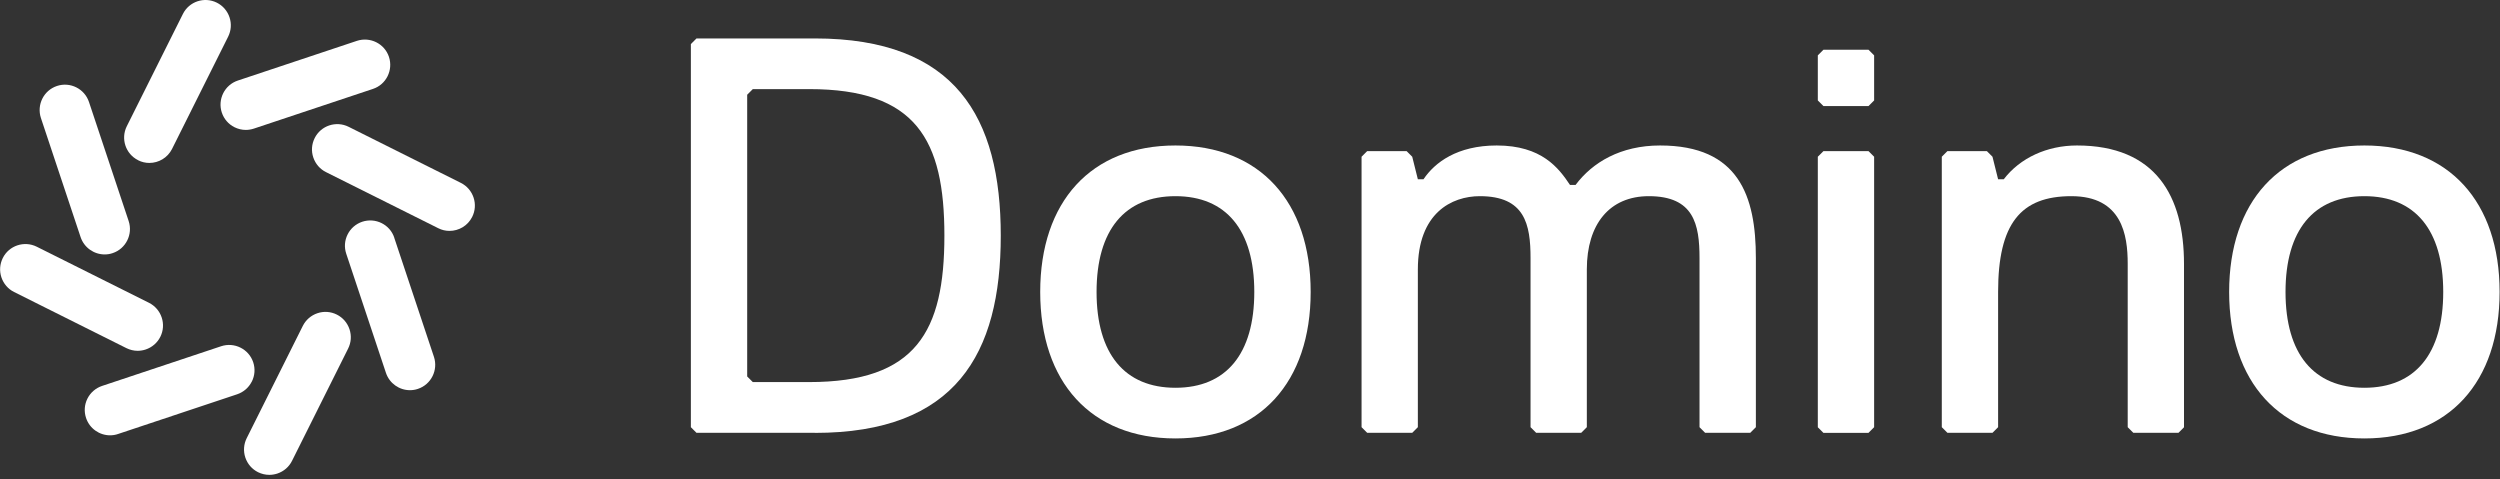
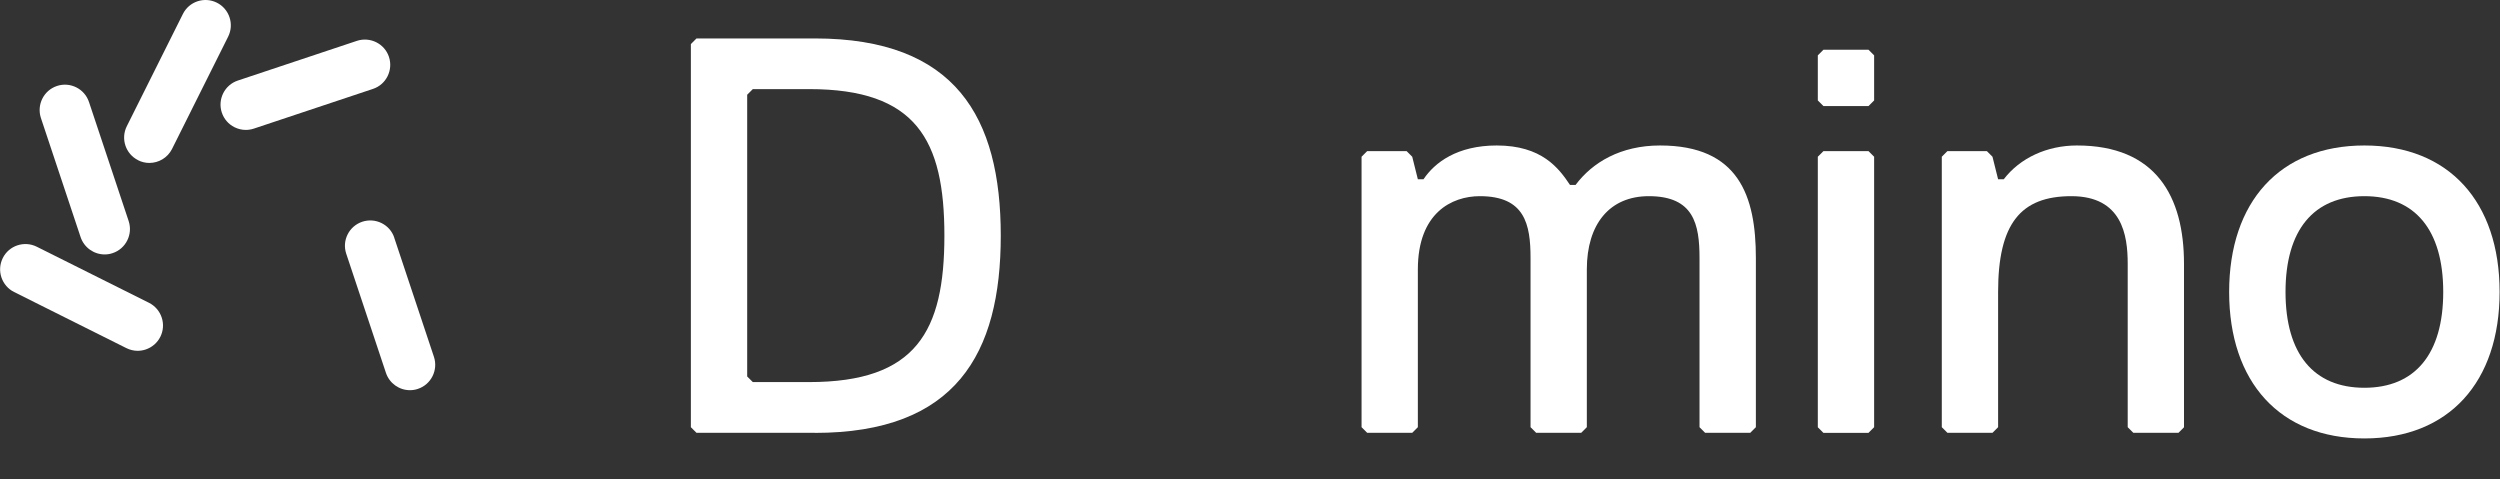
<svg xmlns="http://www.w3.org/2000/svg" width="120" height="23" viewBox="0 0 120 23" fill="none">
  <rect x="0" y="0" width="120" height="23" fill="#333333" stroke="none" />
  <g clip-path="url(#clip0_4_5438)">
    <path d="M10.647 5.404C10.75 5.712 10.967 5.963 11.256 6.107C11.428 6.192 11.613 6.236 11.799 6.236C11.927 6.236 12.059 6.214 12.185 6.173L17.901 4.268C18.538 4.058 18.88 3.367 18.67 2.73C18.459 2.093 17.766 1.751 17.131 1.961L11.416 3.866C10.782 4.077 10.436 4.767 10.647 5.404Z" fill="white" />
-     <path d="M12.088 18.317C12.232 18.026 12.257 17.699 12.154 17.388C11.943 16.754 11.253 16.409 10.616 16.619L4.9 18.524C4.592 18.628 4.341 18.845 4.196 19.134C4.052 19.422 4.027 19.752 4.131 20.063C4.3 20.571 4.774 20.895 5.283 20.895C5.411 20.895 5.54 20.876 5.665 20.832L11.381 18.926C11.689 18.823 11.94 18.606 12.085 18.317H12.088Z" fill="white" />
    <path d="M6.629 7.692C6.801 7.78 6.987 7.821 7.169 7.821C7.614 7.821 8.044 7.576 8.258 7.149L10.951 1.76C11.095 1.471 11.12 1.142 11.017 0.831C10.913 0.523 10.697 0.272 10.408 0.128C9.808 -0.171 9.077 0.071 8.779 0.671L6.086 6.06C5.787 6.66 6.029 7.391 6.629 7.689V7.692Z" fill="white" />
-     <path d="M16.167 15.1C15.879 14.955 15.546 14.93 15.238 15.034C14.931 15.137 14.68 15.354 14.535 15.643L11.842 21.032C11.698 21.321 11.672 21.651 11.776 21.962C11.88 22.272 12.096 22.52 12.385 22.665C12.558 22.749 12.74 22.793 12.928 22.793C13.057 22.793 13.189 22.771 13.314 22.73C13.622 22.627 13.873 22.41 14.017 22.121L16.71 16.732C16.855 16.443 16.88 16.114 16.776 15.803C16.673 15.495 16.456 15.244 16.167 15.1Z" fill="white" />
    <path d="M3.869 11.381C4.039 11.889 4.513 12.213 5.024 12.213C5.15 12.213 5.282 12.194 5.407 12.15C6.041 11.94 6.387 11.249 6.176 10.612L4.271 4.896C4.061 4.262 3.37 3.913 2.733 4.127C2.099 4.337 1.754 5.028 1.964 5.665L3.869 11.381Z" fill="white" />
    <path d="M18.927 11.412C18.717 10.775 18.026 10.433 17.389 10.643C17.081 10.747 16.83 10.963 16.686 11.252C16.541 11.541 16.516 11.87 16.62 12.181L18.525 17.897C18.695 18.406 19.169 18.729 19.677 18.729C19.806 18.729 19.934 18.71 20.06 18.666C20.694 18.456 21.04 17.765 20.829 17.128L18.924 11.412H18.927Z" fill="white" />
    <path d="M6.606 16.839C6.735 16.839 6.867 16.817 6.992 16.776C7.3 16.673 7.551 16.456 7.696 16.167C7.84 15.879 7.865 15.549 7.761 15.238C7.658 14.931 7.441 14.68 7.153 14.535L1.763 11.842C1.164 11.544 0.432 11.786 0.134 12.385C-0.01 12.677 -0.036 13.003 0.068 13.314C0.172 13.622 0.388 13.873 0.677 14.017L6.067 16.71C6.239 16.795 6.424 16.839 6.61 16.839H6.606Z" fill="white" />
-     <path d="M22.731 9.482C22.628 9.174 22.411 8.923 22.122 8.779L16.733 6.086C16.133 5.787 15.402 6.029 15.104 6.629C14.959 6.921 14.934 7.247 15.038 7.558C15.141 7.865 15.358 8.117 15.647 8.261L21.036 10.954C21.209 11.042 21.394 11.083 21.576 11.083C22.022 11.083 22.452 10.838 22.665 10.411C22.81 10.122 22.835 9.793 22.731 9.482Z" fill="white" />
    <path d="M39.11 20.776H33.432L33.162 20.506V2.115L33.432 1.845H39.11C45.871 1.845 48.037 5.63 48.037 11.312C48.037 16.993 45.874 20.779 39.11 20.779V20.776ZM38.84 4.277H36.135L35.865 4.547V18.07L36.135 18.34H38.84C43.979 18.34 45.331 15.907 45.331 11.309C45.331 6.71 43.979 4.277 38.84 4.277Z" fill="white" />
-     <path d="M56.421 6.983C60.476 6.983 62.912 9.689 62.912 14.014C62.912 18.34 60.476 21.045 56.421 21.045C52.365 21.045 49.93 18.34 49.93 14.014C49.93 9.689 52.362 6.983 56.421 6.983ZM56.421 18.613C58.854 18.613 60.206 16.99 60.206 14.014C60.206 11.038 58.854 9.416 56.421 9.416C53.988 9.416 52.635 11.038 52.635 14.014C52.635 16.99 53.988 18.613 56.421 18.613Z" fill="white" />
    <path d="M84.009 20.775H81.846L81.577 20.505V12.391C81.577 10.768 81.306 9.416 79.144 9.416C77.251 9.416 76.168 10.768 76.168 12.931V20.505L75.898 20.775H73.736L73.466 20.505V12.391C73.466 10.768 73.196 9.416 71.033 9.416C69.68 9.416 68.057 10.225 68.057 12.931V20.505L67.787 20.775H65.625L65.355 20.505V7.523L65.625 7.253H67.517L67.787 7.523L68.057 8.606H68.327C68.867 7.796 69.95 6.983 71.843 6.983C74.006 6.983 74.819 8.066 75.359 8.876H75.628C76.438 7.793 77.791 6.983 79.684 6.983C83.469 6.983 84.282 9.419 84.282 12.391V20.505L84.012 20.775H84.009Z" fill="white" />
    <path d="M89.688 5.091H87.525L87.255 4.821V2.658L87.525 2.388H89.688L89.958 2.658V4.821L89.688 5.091ZM89.688 20.779H87.525L87.255 20.509V7.523L87.525 7.254H89.688L89.958 7.523V20.506L89.688 20.776V20.779Z" fill="white" />
    <path d="M104.563 20.775H102.4L102.13 20.505V12.661C102.13 11.283 101.86 9.416 99.424 9.416C96.988 9.416 95.909 10.74 95.909 14.014V20.505L95.639 20.775H93.476L93.206 20.505V7.523L93.476 7.253H95.369L95.639 7.523L95.909 8.606H96.179C96.963 7.579 98.259 6.983 99.694 6.983C103.479 6.983 104.832 9.419 104.832 12.664V20.509L104.563 20.778V20.775Z" fill="white" />
    <path d="M113.49 6.983C117.546 6.983 119.981 9.689 119.981 14.014C119.981 18.34 117.546 21.045 113.49 21.045C109.435 21.045 106.999 18.34 106.999 14.014C106.999 9.689 109.432 6.983 113.49 6.983ZM113.49 18.613C115.923 18.613 117.275 16.99 117.275 14.014C117.275 11.038 115.923 9.416 113.49 9.416C111.057 9.416 109.705 11.038 109.705 14.014C109.705 16.99 111.057 18.613 113.49 18.613Z" fill="white" />
  </g>
  <defs>
    <clipPath id="clip0_4_5438">
      <rect width="120" height="22.828" fill="white" />
    </clipPath>
  </defs>
</svg>